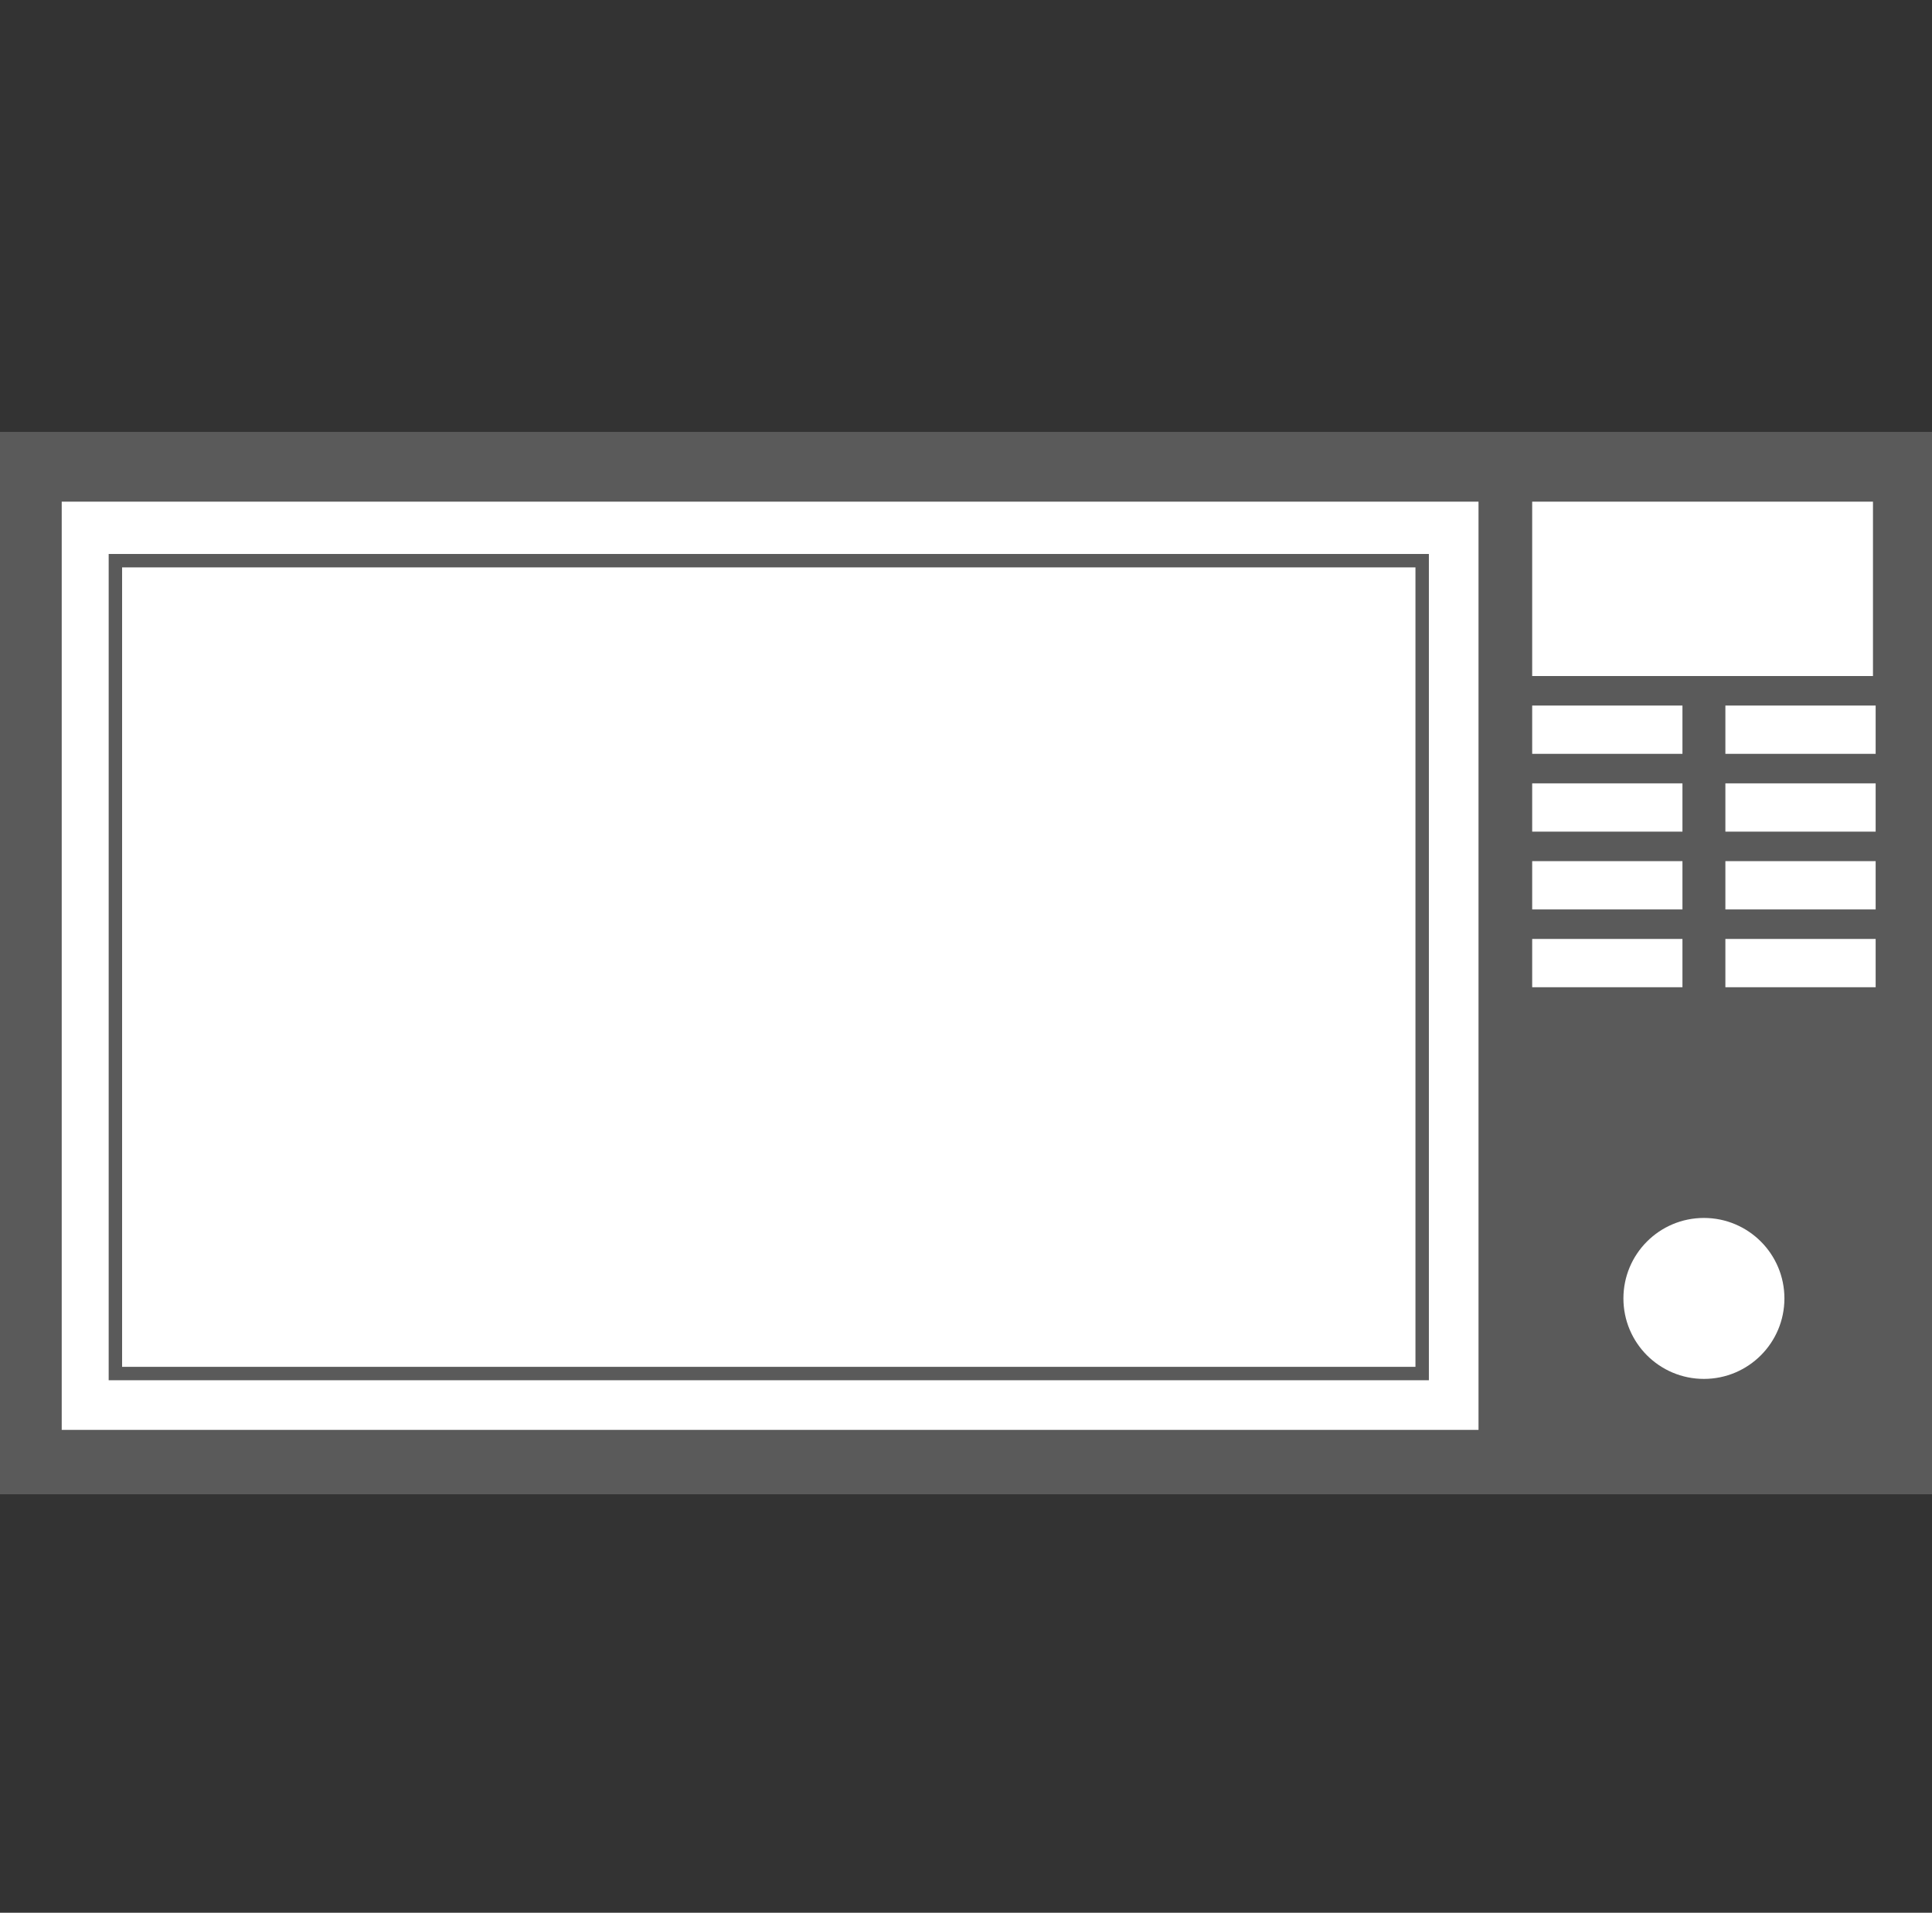
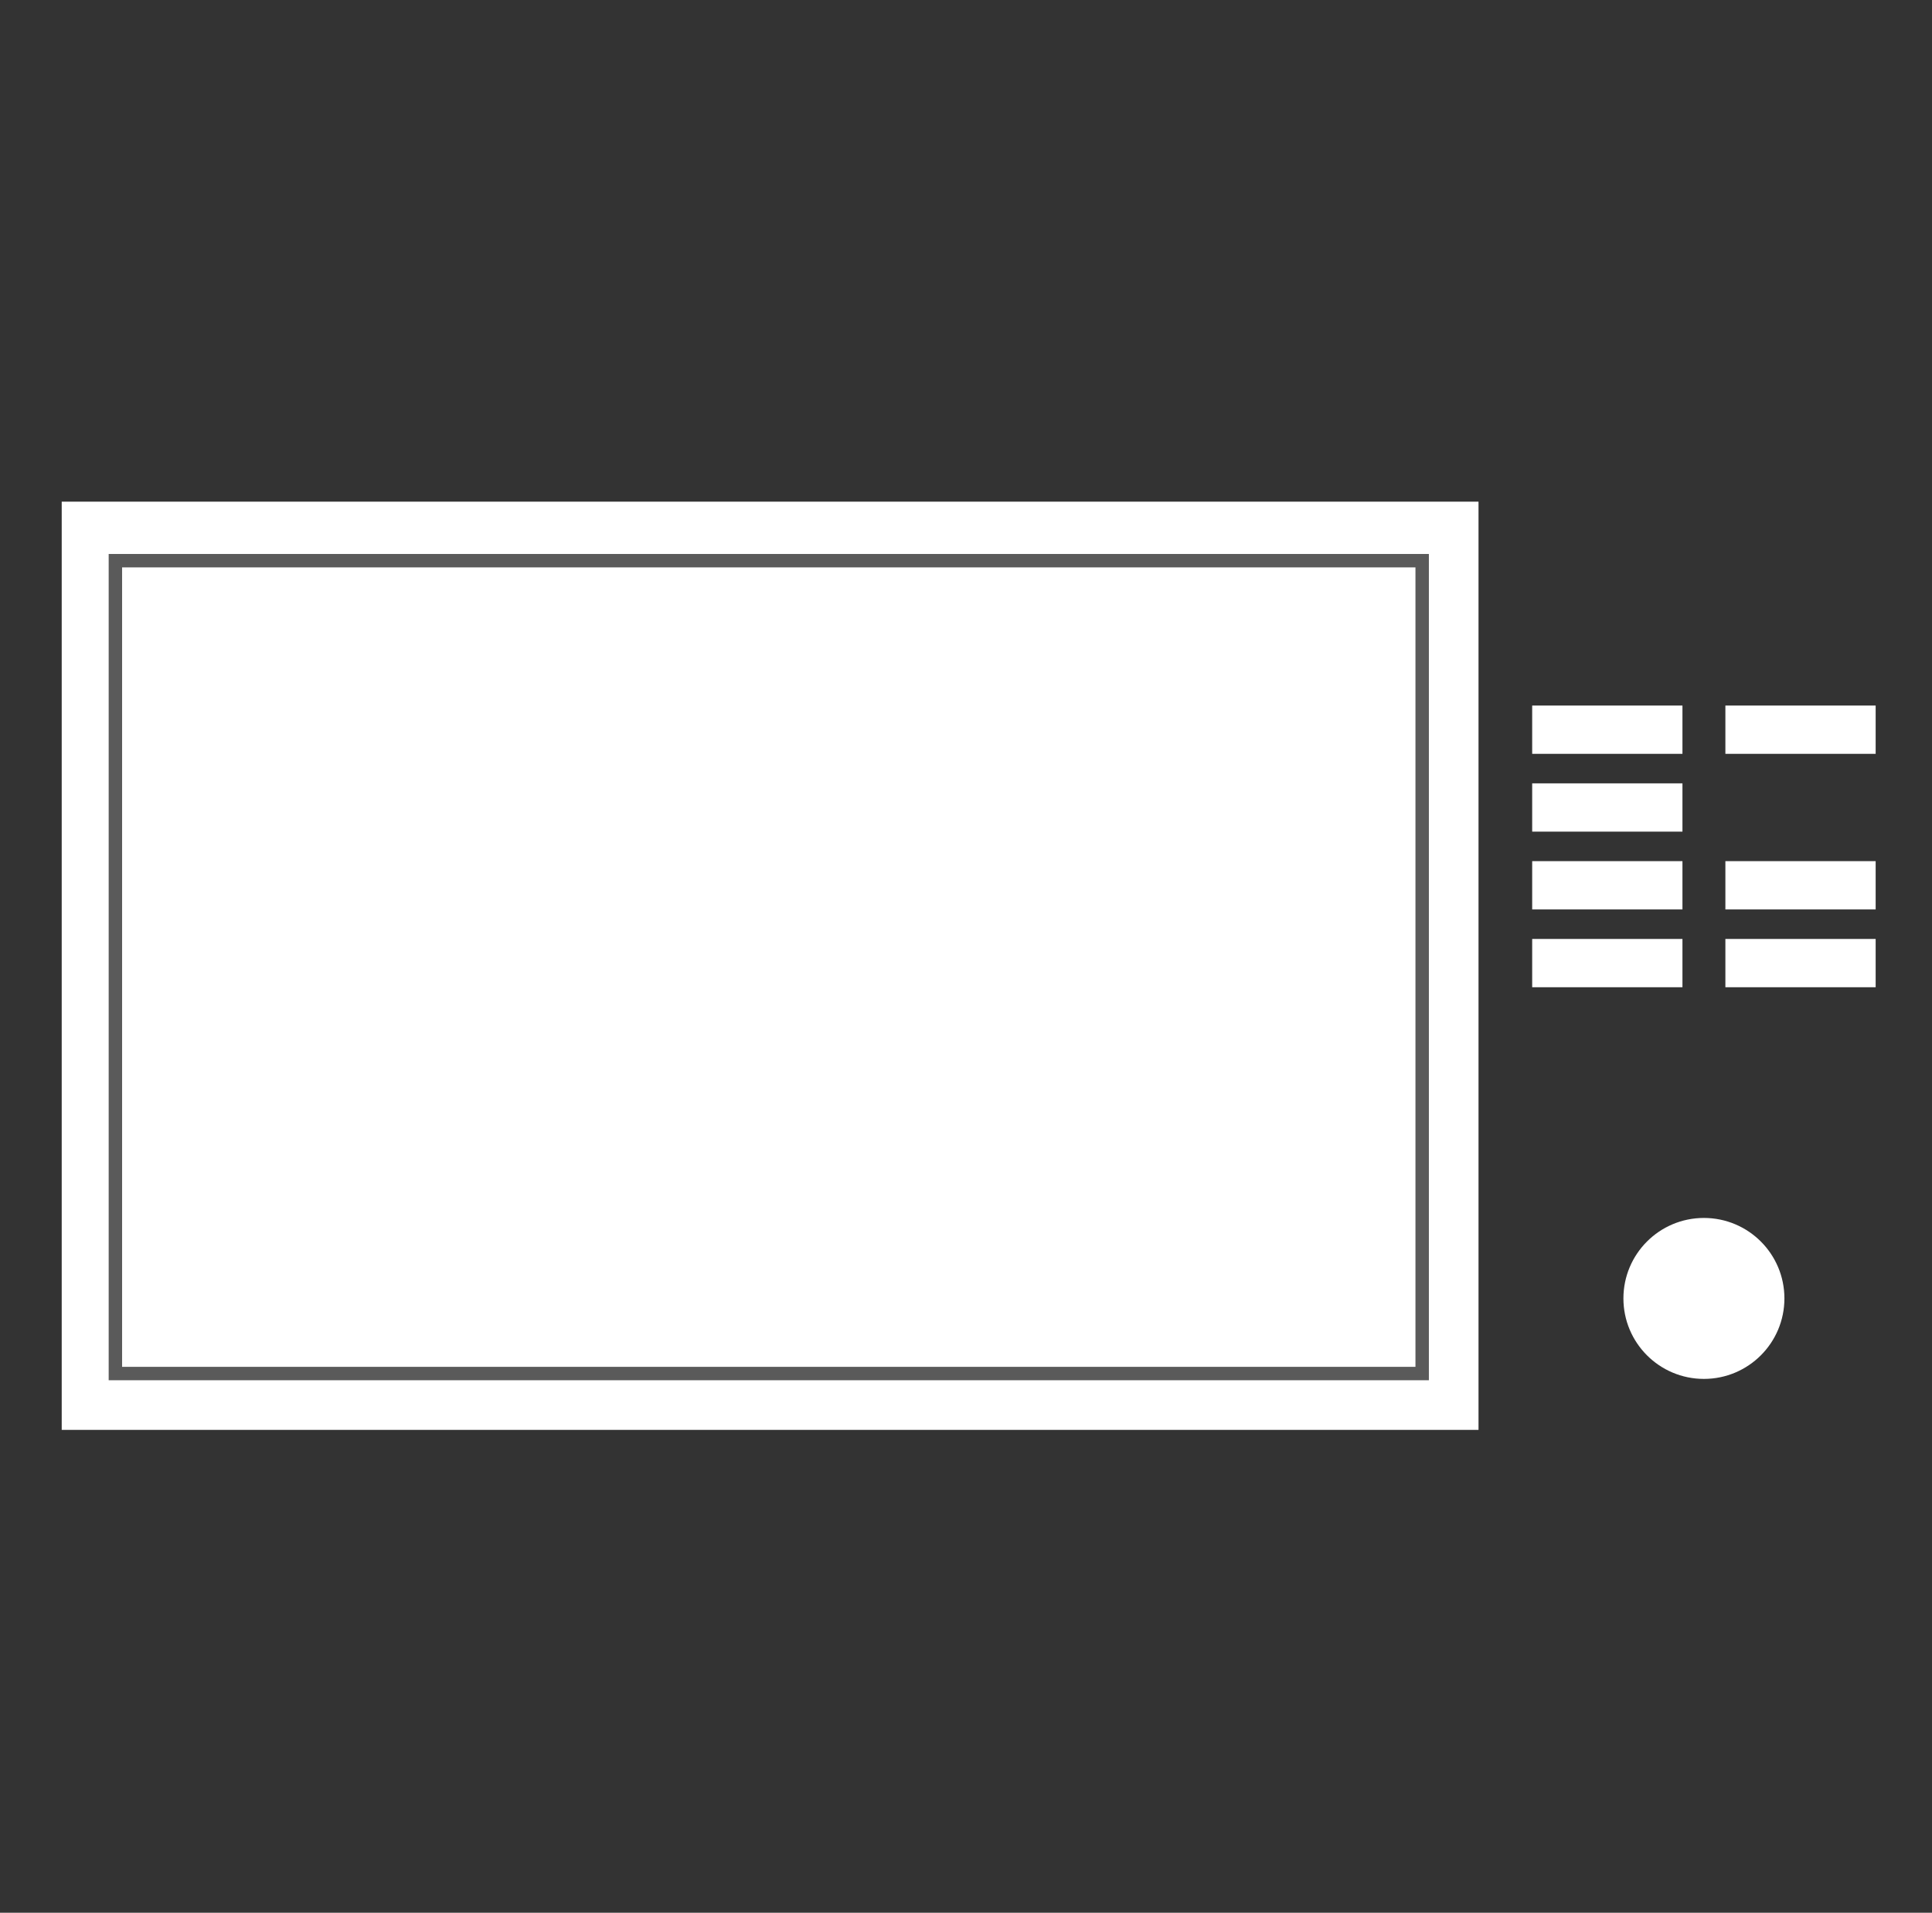
<svg xmlns="http://www.w3.org/2000/svg" version="1.1" id="Lag_1" x="0px" y="0px" viewBox="0 0 72 71.3" style="enable-background:new 0 0 72 71.3;" xml:space="preserve">
  <rect x="0" y="0" width="72" height="71.3" fill="#333333" stroke="none" />
  <style type="text/css">
	.st0{fill:#5A5A5A;}
	.st1{fill:#FFFFFF;}
	.st2{fill:none;stroke:#5A5A5A;stroke-width:0.5;stroke-miterlimit:10;}
</style>
-   <rect y="16.1" class="st0" width="72" height="39.6" />
  <rect x="2.3" y="18.7" class="st1" width="52.8" height="34.6" />
-   <rect x="57.1" y="18.7" class="st1" width="12.7" height="6.5" />
  <rect x="57.1" y="26.3" class="st1" width="5.6" height="1.8" />
  <rect x="64.3" y="26.3" class="st1" width="5.6" height="1.8" />
  <rect x="57.1" y="29.2" class="st1" width="5.6" height="1.8" />
-   <rect x="64.3" y="29.2" class="st1" width="5.6" height="1.8" />
  <rect x="57.1" y="32.1" class="st1" width="5.6" height="1.8" />
  <rect x="64.3" y="32.1" class="st1" width="5.6" height="1.8" />
  <rect x="57.1" y="35" class="st1" width="5.6" height="1.8" />
  <rect x="64.3" y="35" class="st1" width="5.6" height="1.8" />
  <circle class="st1" cx="63.5" cy="48.4" r="3" />
  <rect x="4.3" y="20.9" class="st2" width="48.7" height="30.3" />
</svg>